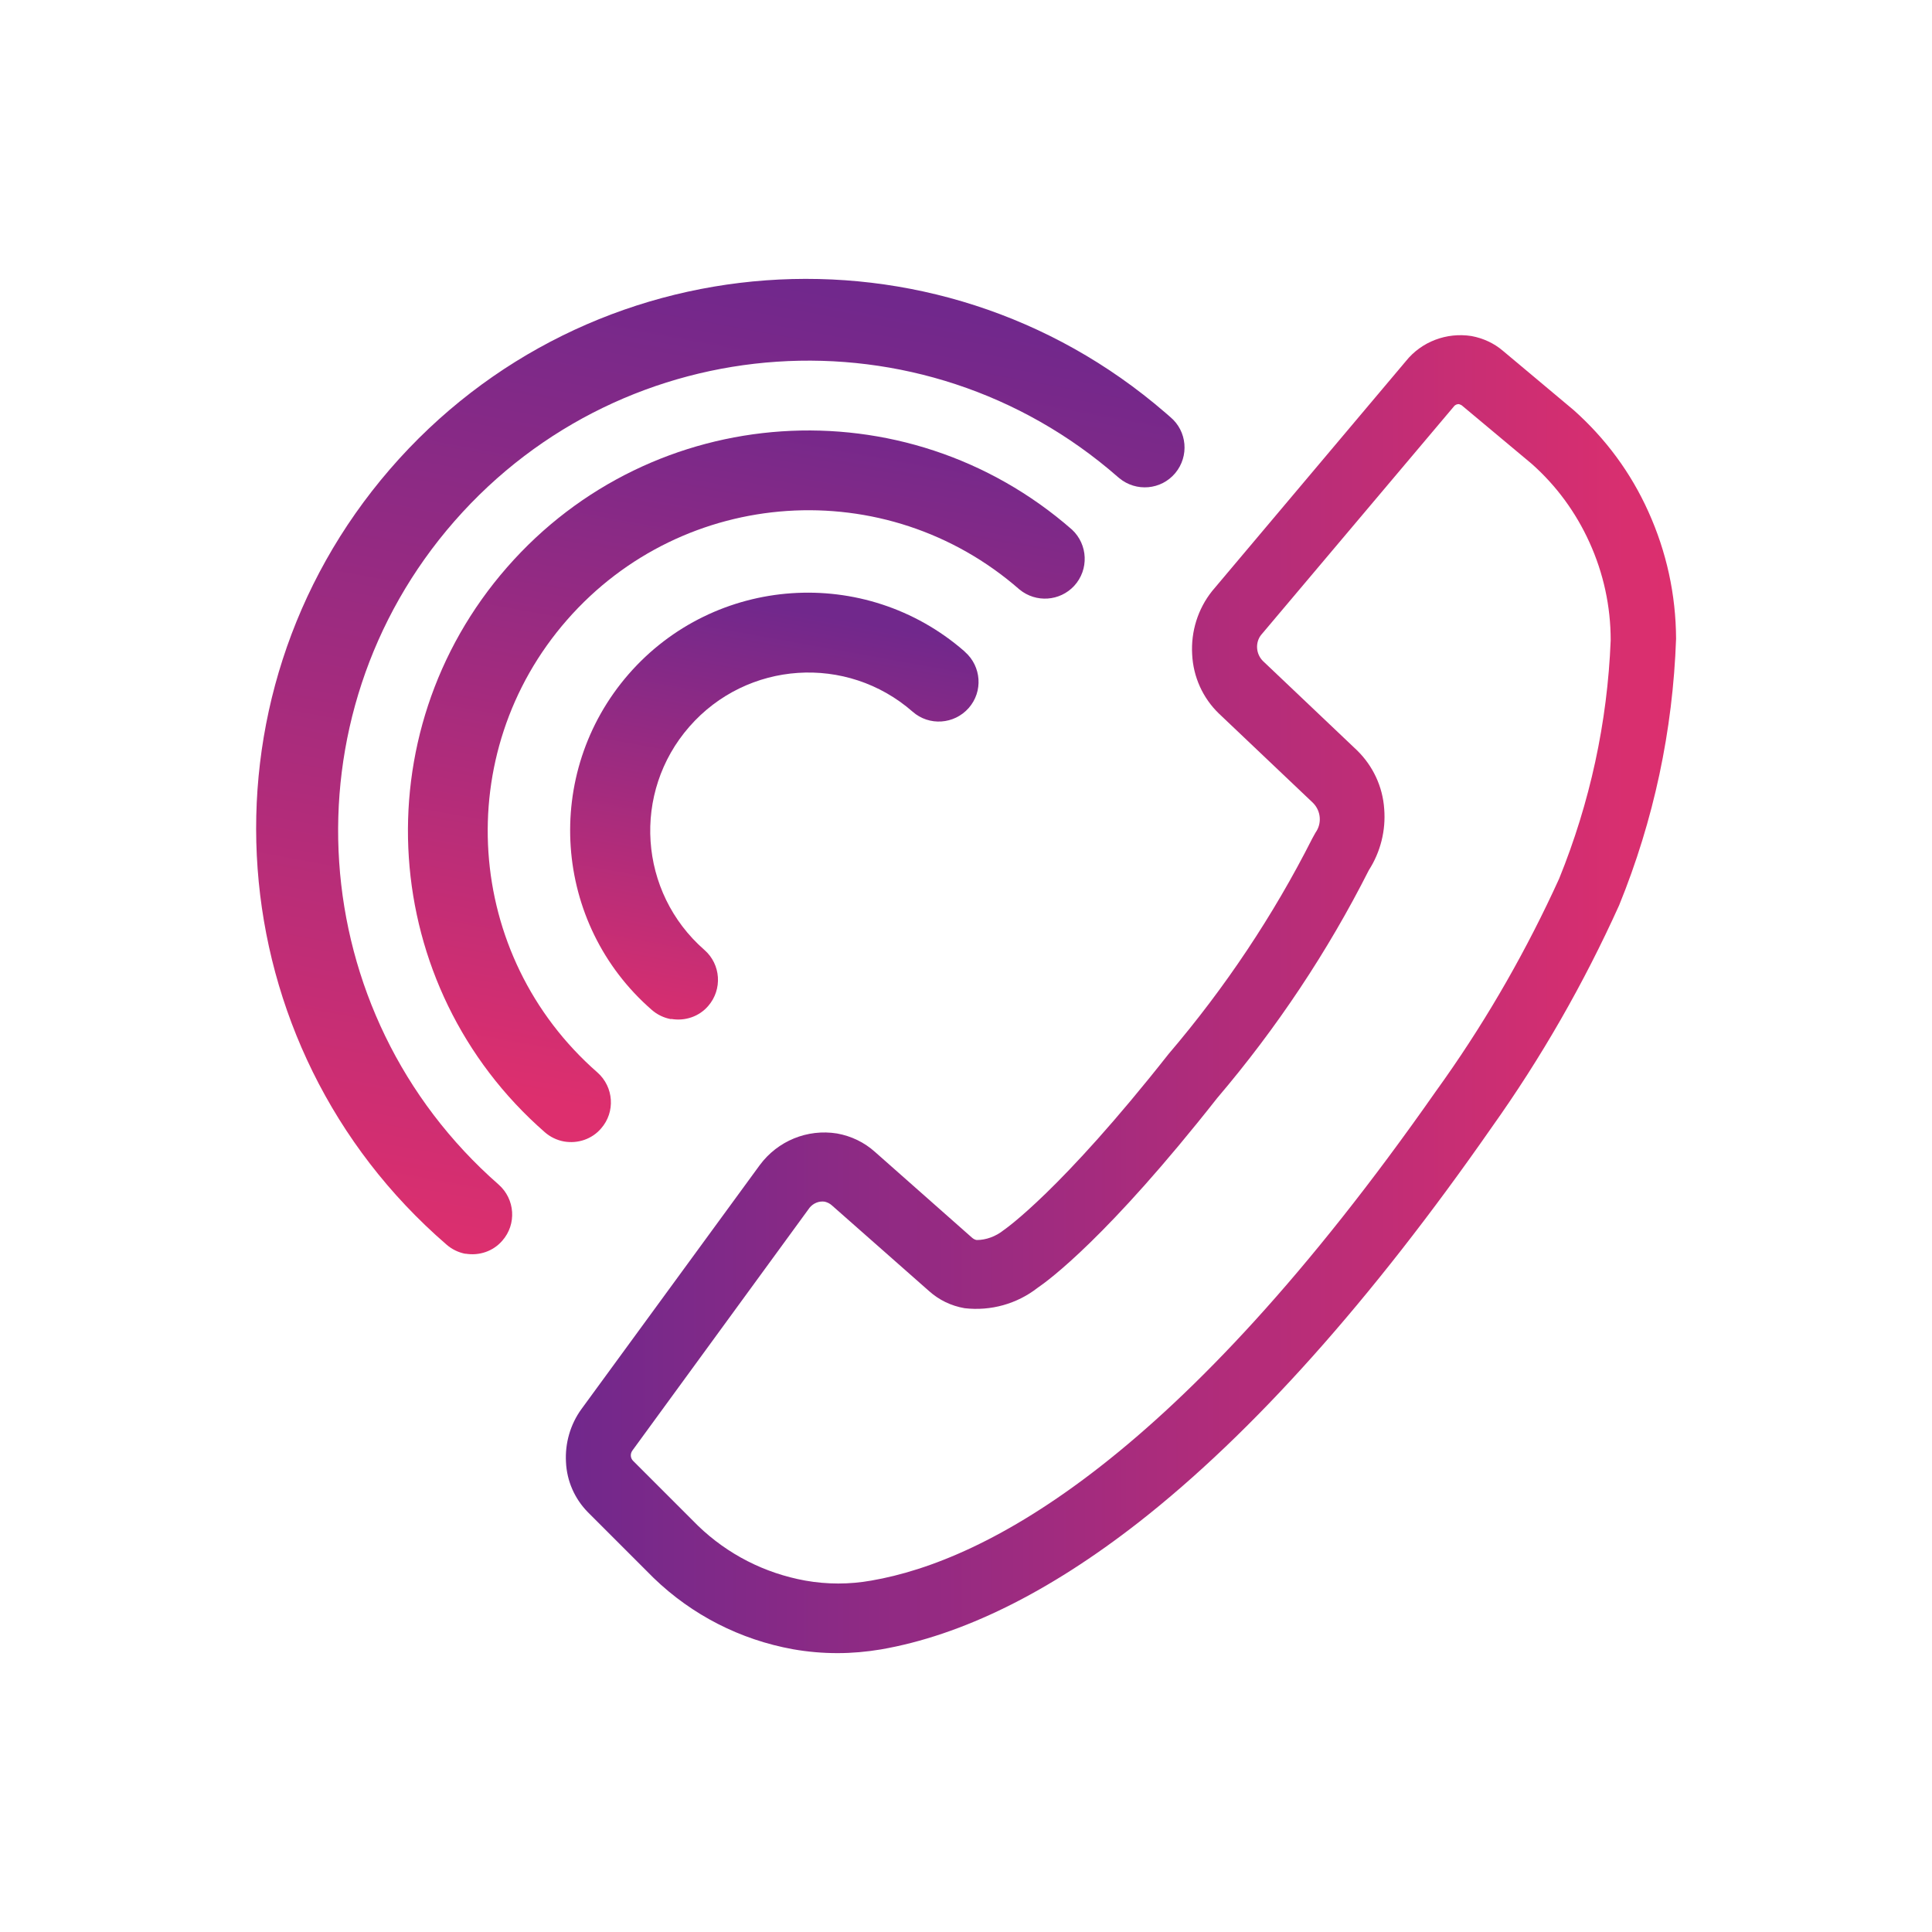
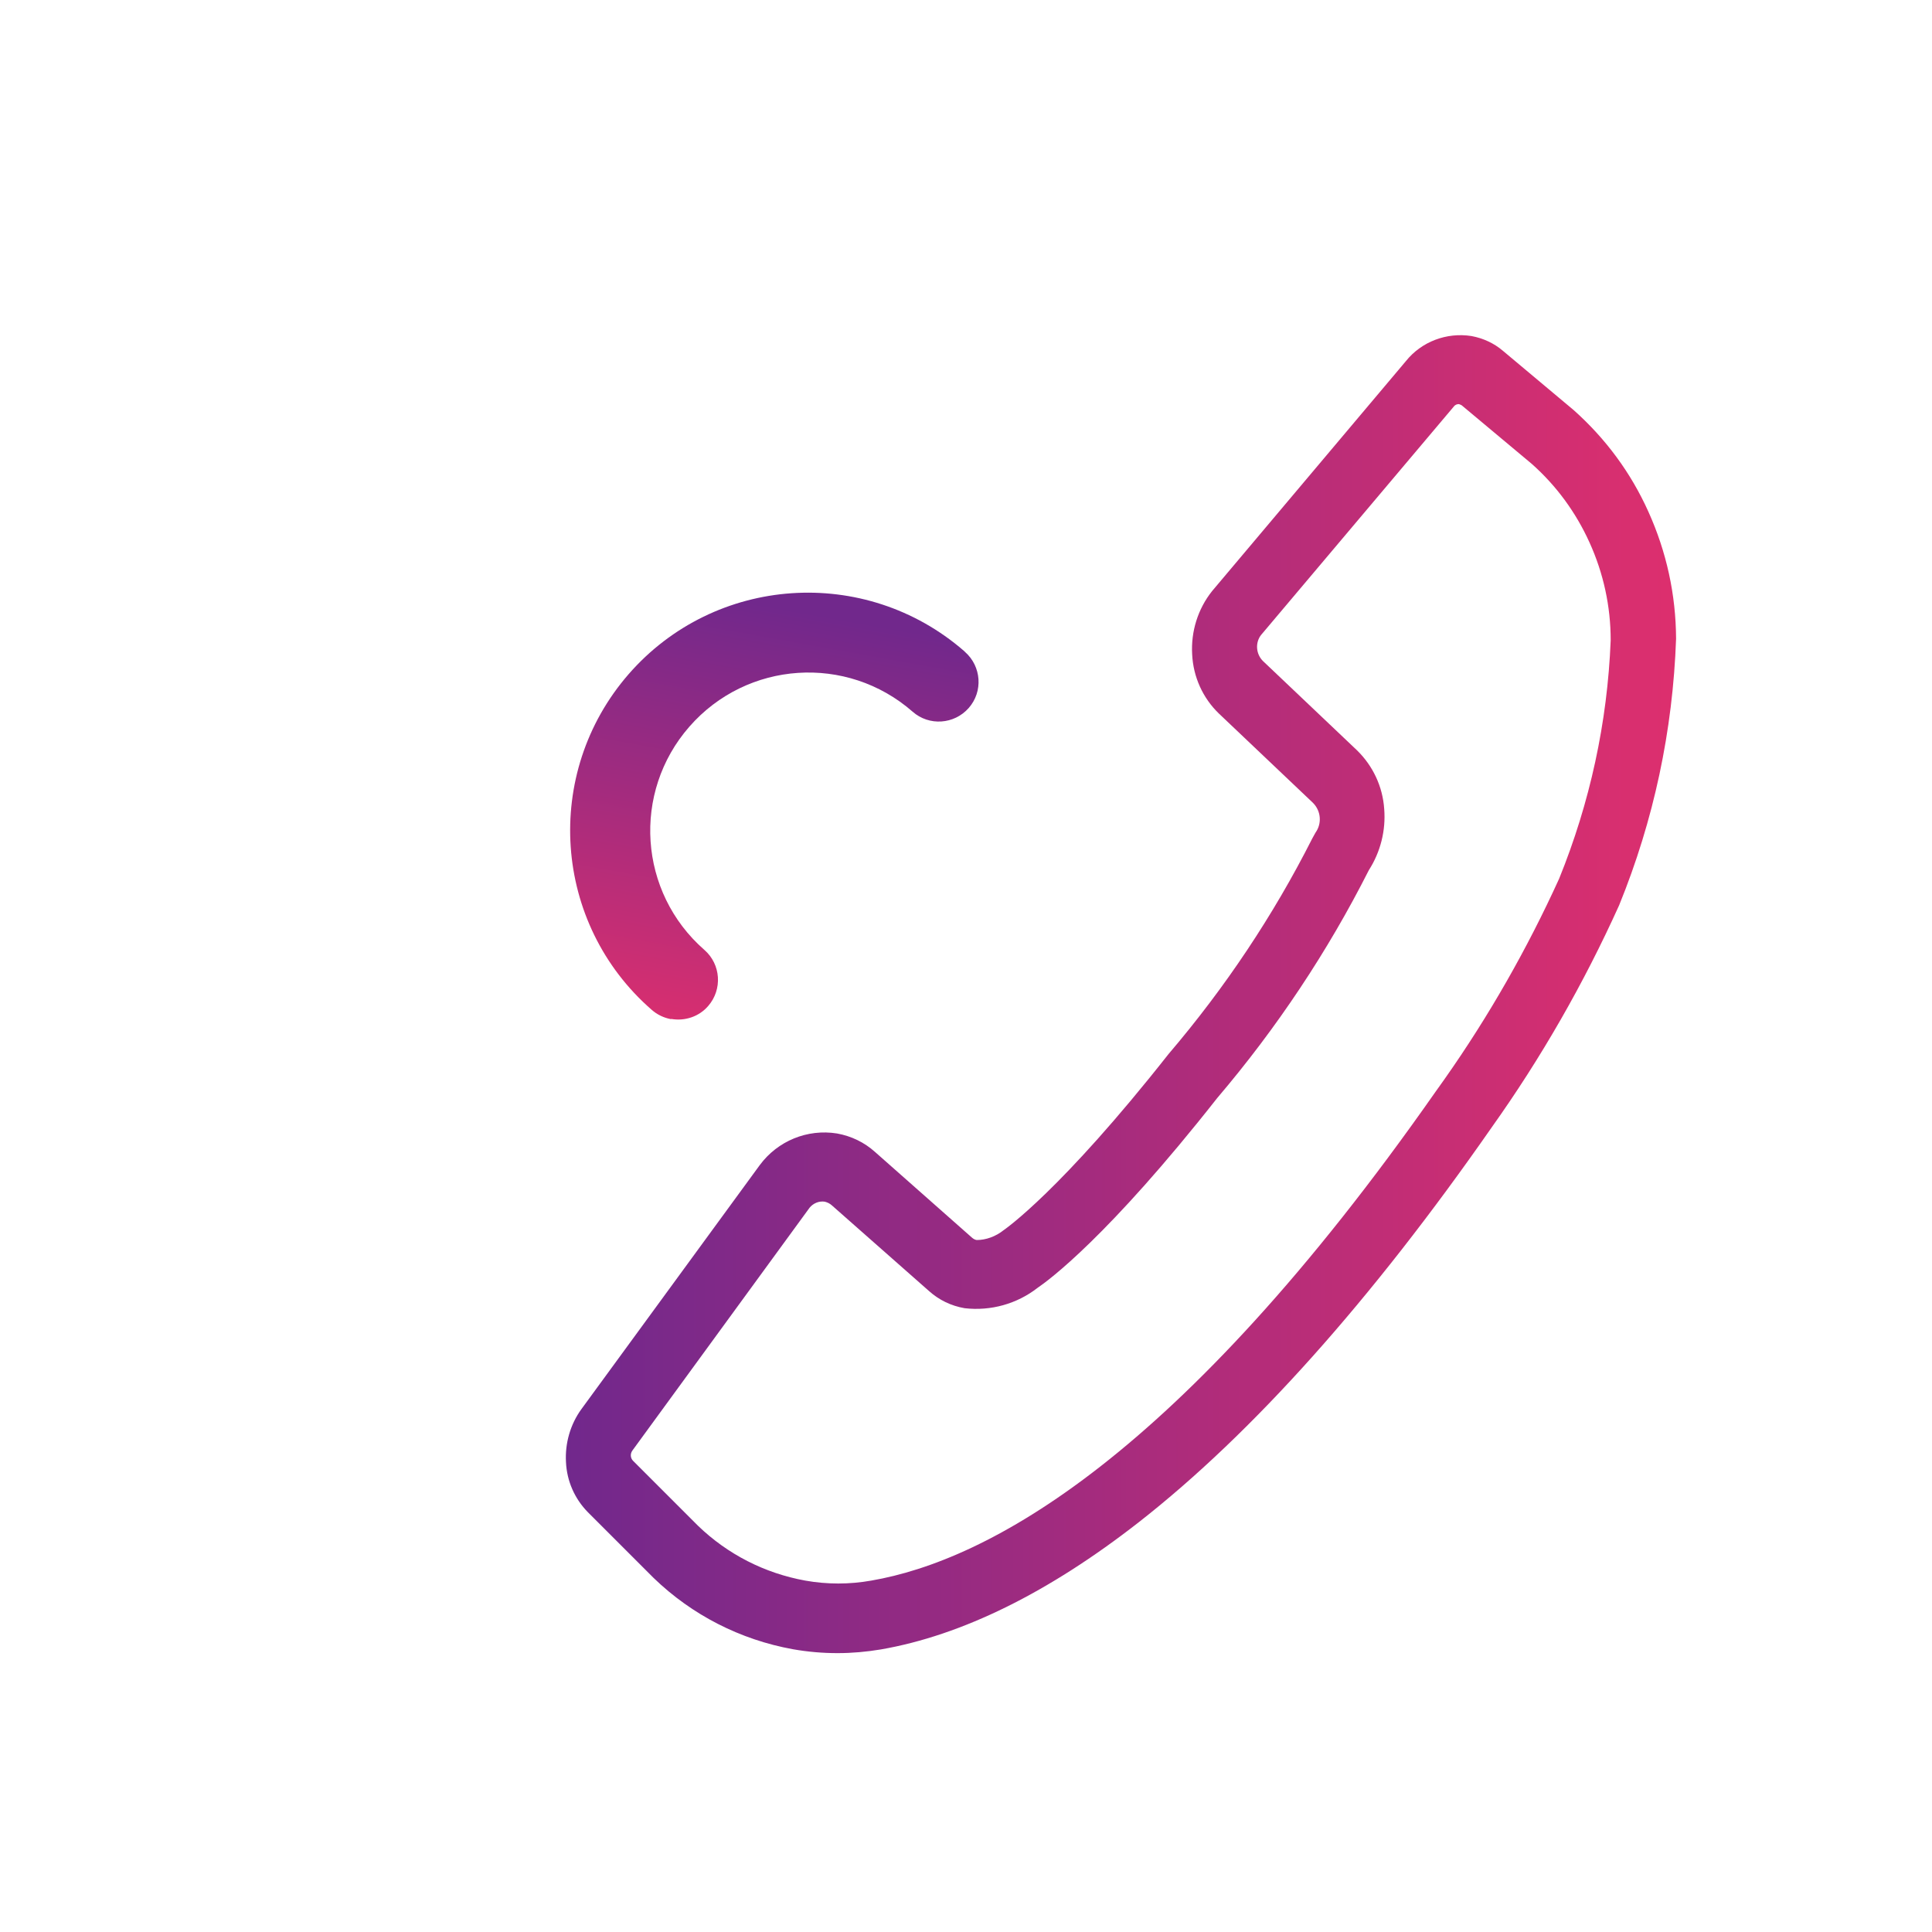
<svg xmlns="http://www.w3.org/2000/svg" xmlns:xlink="http://www.w3.org/1999/xlink" id="Layer_2" viewBox="0 0 89.23 89.23">
  <defs>
    <style>.cls-1{fill:url(#linear-gradient-2);}.cls-2{fill:url(#linear-gradient-5);}.cls-3{fill:none;}.cls-4{fill:url(#linear-gradient-3);}.cls-5{fill:url(#linear-gradient);}.cls-6{fill:url(#linear-gradient-4);}</style>
    <linearGradient id="linear-gradient" x1="26.51" y1="45.92" x2="77.03" y2="45.92" gradientUnits="userSpaceOnUse">
      <stop offset="0" stop-color="#71288c" />
      <stop offset="1" stop-color="#dd2f6e" />
    </linearGradient>
    <linearGradient id="linear-gradient-2" x1="26.13" y1="45.92" x2="77.4" y2="45.92" xlink:href="#linear-gradient" />
    <linearGradient id="linear-gradient-3" x1="-656.96" y1="419.7" x2="-656.96" y2="418.7" gradientTransform="translate(22177.91 24152.58) rotate(10.02) scale(39.58 -47.46)" xlink:href="#linear-gradient" />
    <linearGradient id="linear-gradient-4" x1="-654.7" y1="417.92" x2="-654.7" y2="416.92" gradientTransform="translate(16154.47 17541.18) rotate(10.02) scale(28.9 -34.58)" xlink:href="#linear-gradient" />
    <linearGradient id="linear-gradient-5" x1="-649.31" y1="413.49" x2="-649.31" y2="412.49" gradientTransform="translate(9793.24 10427.22) rotate(10.02) scale(17.58 -20.66)" xlink:href="#linear-gradient" />
  </defs>
  <g id="Layer_1-2">
    <g>
      <g id="linha_de_apoio">
        <g id="Path_653">
          <path class="cls-5" d="M36.69,75.8c-2.35-.43-4.52-1.54-6.24-3.2l-.02-.02-3.01-3.01c-.54-.55-.86-1.29-.9-2.06-.05-.79,.18-1.58,.65-2.22l8.23-11.26c.74-1,1.98-1.5,3.21-1.31,.58,.1,1.12,.37,1.55,.76l4.48,3.96c.11,.1,.25,.17,.4,.2,.57,.01,1.12-.18,1.55-.54h.01c.12-.09,2.68-1.87,7.65-8.19v-.02c2.63-3.06,4.86-6.42,6.68-10.01l.05-.12,.07-.1c.4-.57,.33-1.35-.16-1.85l-4.35-4.13c-.68-.65-1.08-1.54-1.12-2.48-.06-.96,.24-1.92,.84-2.67l.03-.03,8.92-10.58c.64-.8,1.67-1.19,2.69-1.03,.47,.08,.91,.29,1.27,.6l3.27,2.74c1.42,1.27,2.56,2.82,3.35,4.55,.81,1.8,1.24,3.75,1.24,5.72-.15,4.18-1.03,8.29-2.6,12.17l-.02,.05c-1.61,3.56-3.56,6.95-5.82,10.13-5.56,7.98-11.02,14.09-16.23,18.17-4.11,3.21-8.07,5.17-11.75,5.81-1.29,.22-2.62,.22-3.91,0Zm-4.71-5.06c1.42,1.36,3.21,2.28,5.14,2.63,1.05,.19,2.13,.19,3.19,0,5.43-.94,14.44-5.7,26.5-23.02l.44,.36-.44-.37c2.15-3.02,4-6.24,5.53-9.61,1.44-3.55,2.26-7.32,2.41-11.15h0c0-1.62-.35-3.22-1.02-4.69-.65-1.43-1.59-2.71-2.76-3.76l-3.24-2.7c-.08-.07-.18-.11-.28-.13-.23-.04-.46,.05-.61,.23l-8.91,10.55c-.4,.51-.35,1.24,.11,1.7h0l4.35,4.13c.67,.65,1.08,1.53,1.15,2.46,.08,.91-.15,1.83-.65,2.59-1.9,3.76-4.24,7.27-6.97,10.48-5.26,6.68-7.99,8.54-8.23,8.7-.89,.69-2,1-3.12,.88-.53-.1-1.03-.34-1.43-.7l-4.49-3.96c-.15-.13-.32-.22-.52-.25-.4-.06-.81,.1-1.06,.42l-8.19,11.22c-.22,.29-.19,.7,.06,.96l3,3Z" />
          <path class="cls-1" d="M38.67,76.35c-.68,0-1.37-.06-2.05-.18h0c-2.43-.44-4.66-1.58-6.43-3.29l-3.04-3.04c-.61-.62-.97-1.44-1.01-2.31-.05-.87,.2-1.75,.72-2.46l8.23-11.26c.83-1.12,2.2-1.68,3.57-1.46,.66,.12,1.26,.41,1.75,.85l4.48,3.96c.07,.06,.14,.1,.22,.11h.01c.41,0,.87-.16,1.24-.46,.07-.05,2.63-1.81,7.61-8.13,2.61-3.06,4.84-6.4,6.64-9.96l.15-.27c.3-.42,.25-1-.12-1.37l-4.34-4.12c-.75-.72-1.19-1.7-1.24-2.74-.06-1.05,.26-2.09,.92-2.92l8.95-10.62c.72-.9,1.88-1.34,3.03-1.16,.54,.1,1.04,.33,1.45,.68l3.27,2.74c1.48,1.32,2.64,2.89,3.45,4.69,.84,1.86,1.27,3.83,1.28,5.87-.15,4.25-1.03,8.38-2.63,12.31-1.64,3.63-3.61,7.06-5.88,10.25-5.57,8-11.06,14.14-16.3,18.24-4.16,3.25-8.17,5.23-11.92,5.88-.66,.11-1.33,.17-1.99,.17Zm-6.43-5.88c1.37,1.32,3.08,2.19,4.95,2.53,1.01,.18,2.04,.18,3.05,0,5.34-.92,14.18-5.6,26.07-22.59h0s.2-.28,.2-.28l.05-.07,.17-.24h0c2.04-2.9,3.81-6.01,5.28-9.24,1.42-3.5,2.23-7.21,2.38-11.01,0-1.56-.33-3.09-.98-4.52-.63-1.39-1.53-2.62-2.67-3.63l-3.23-2.7s-.07-.04-.11-.05c-.08-.02-.19,.02-.25,.1l-8.91,10.56c-.27,.35-.24,.87,.09,1.2l4.34,4.12c.74,.72,1.19,1.68,1.26,2.71,.08,.99-.17,1.99-.71,2.83-1.89,3.74-4.25,7.29-7,10.52-5.06,6.43-7.8,8.43-8.3,8.77-.95,.74-2.16,1.08-3.37,.94-.63-.11-1.18-.38-1.64-.79l-4.49-3.96c-.1-.09-.21-.14-.33-.17-.26-.04-.53,.07-.7,.28l-8.18,11.21c-.11,.15-.1,.35,.03,.48l2.99,2.99Z" />
        </g>
        <g id="Grupo_663">
-           <path id="Path_654" class="cls-4" d="M21.51,57.91c-.33-.06-.64-.21-.89-.43-10.61-9.17-11.78-25.2-2.61-35.81,9.17-10.61,25.2-11.78,35.81-2.61,.08,.07,.15,.13,.23,.2,.78,.65,.88,1.81,.23,2.59-.65,.78-1.81,.88-2.59,.23-.02-.02-.04-.03-.06-.05-9.03-7.9-22.74-6.98-30.64,2.04-7.9,9.03-6.98,22.74,2.04,30.64,.76,.67,.84,1.83,.17,2.59-.42,.49-1.07,.71-1.71,.6Z" />
-           <path id="Path_655" class="cls-6" d="M26.05,52.72c-.33-.06-.64-.21-.89-.43-7.69-6.72-8.47-18.4-1.74-26.09,6.72-7.69,18.4-8.47,26.09-1.74,.74,.69,.79,1.85,.1,2.6-.66,.71-1.76,.79-2.52,.17-6.16-5.39-15.51-4.76-20.9,1.4s-4.76,15.51,1.4,20.9c.76,.67,.84,1.83,.17,2.59-.42,.49-1.07,.71-1.71,.6h0Z" />
-           <path id="Path_656" class="cls-2" d="M30.99,47.07c-.33-.06-.64-.21-.89-.43-4.57-3.98-5.05-10.92-1.07-15.5,3.98-4.57,10.92-5.05,15.5-1.07,.01,.01,.03,.03,.04,.04,.76,.67,.84,1.83,.17,2.59-.67,.76-1.83,.84-2.59,.17-3.04-2.66-7.65-2.35-10.31,.69-2.66,3.04-2.35,7.65,.69,10.31h0c.77,.67,.84,1.83,.18,2.59-.42,.49-1.07,.71-1.71,.6h0Z" />
+           <path id="Path_656" class="cls-2" d="M30.99,47.07c-.33-.06-.64-.21-.89-.43-4.57-3.98-5.05-10.92-1.07-15.5,3.98-4.57,10.92-5.05,15.5-1.07,.01,.01,.03,.03,.04,.04,.76,.67,.84,1.83,.17,2.59-.67,.76-1.83,.84-2.59,.17-3.04-2.66-7.65-2.35-10.31,.69-2.66,3.04-2.35,7.65,.69,10.31c.77,.67,.84,1.83,.18,2.59-.42,.49-1.07,.71-1.71,.6h0Z" />
        </g>
      </g>
-       <rect class="cls-3" width="89.23" height="89.23" />
    </g>
  </g>
</svg>